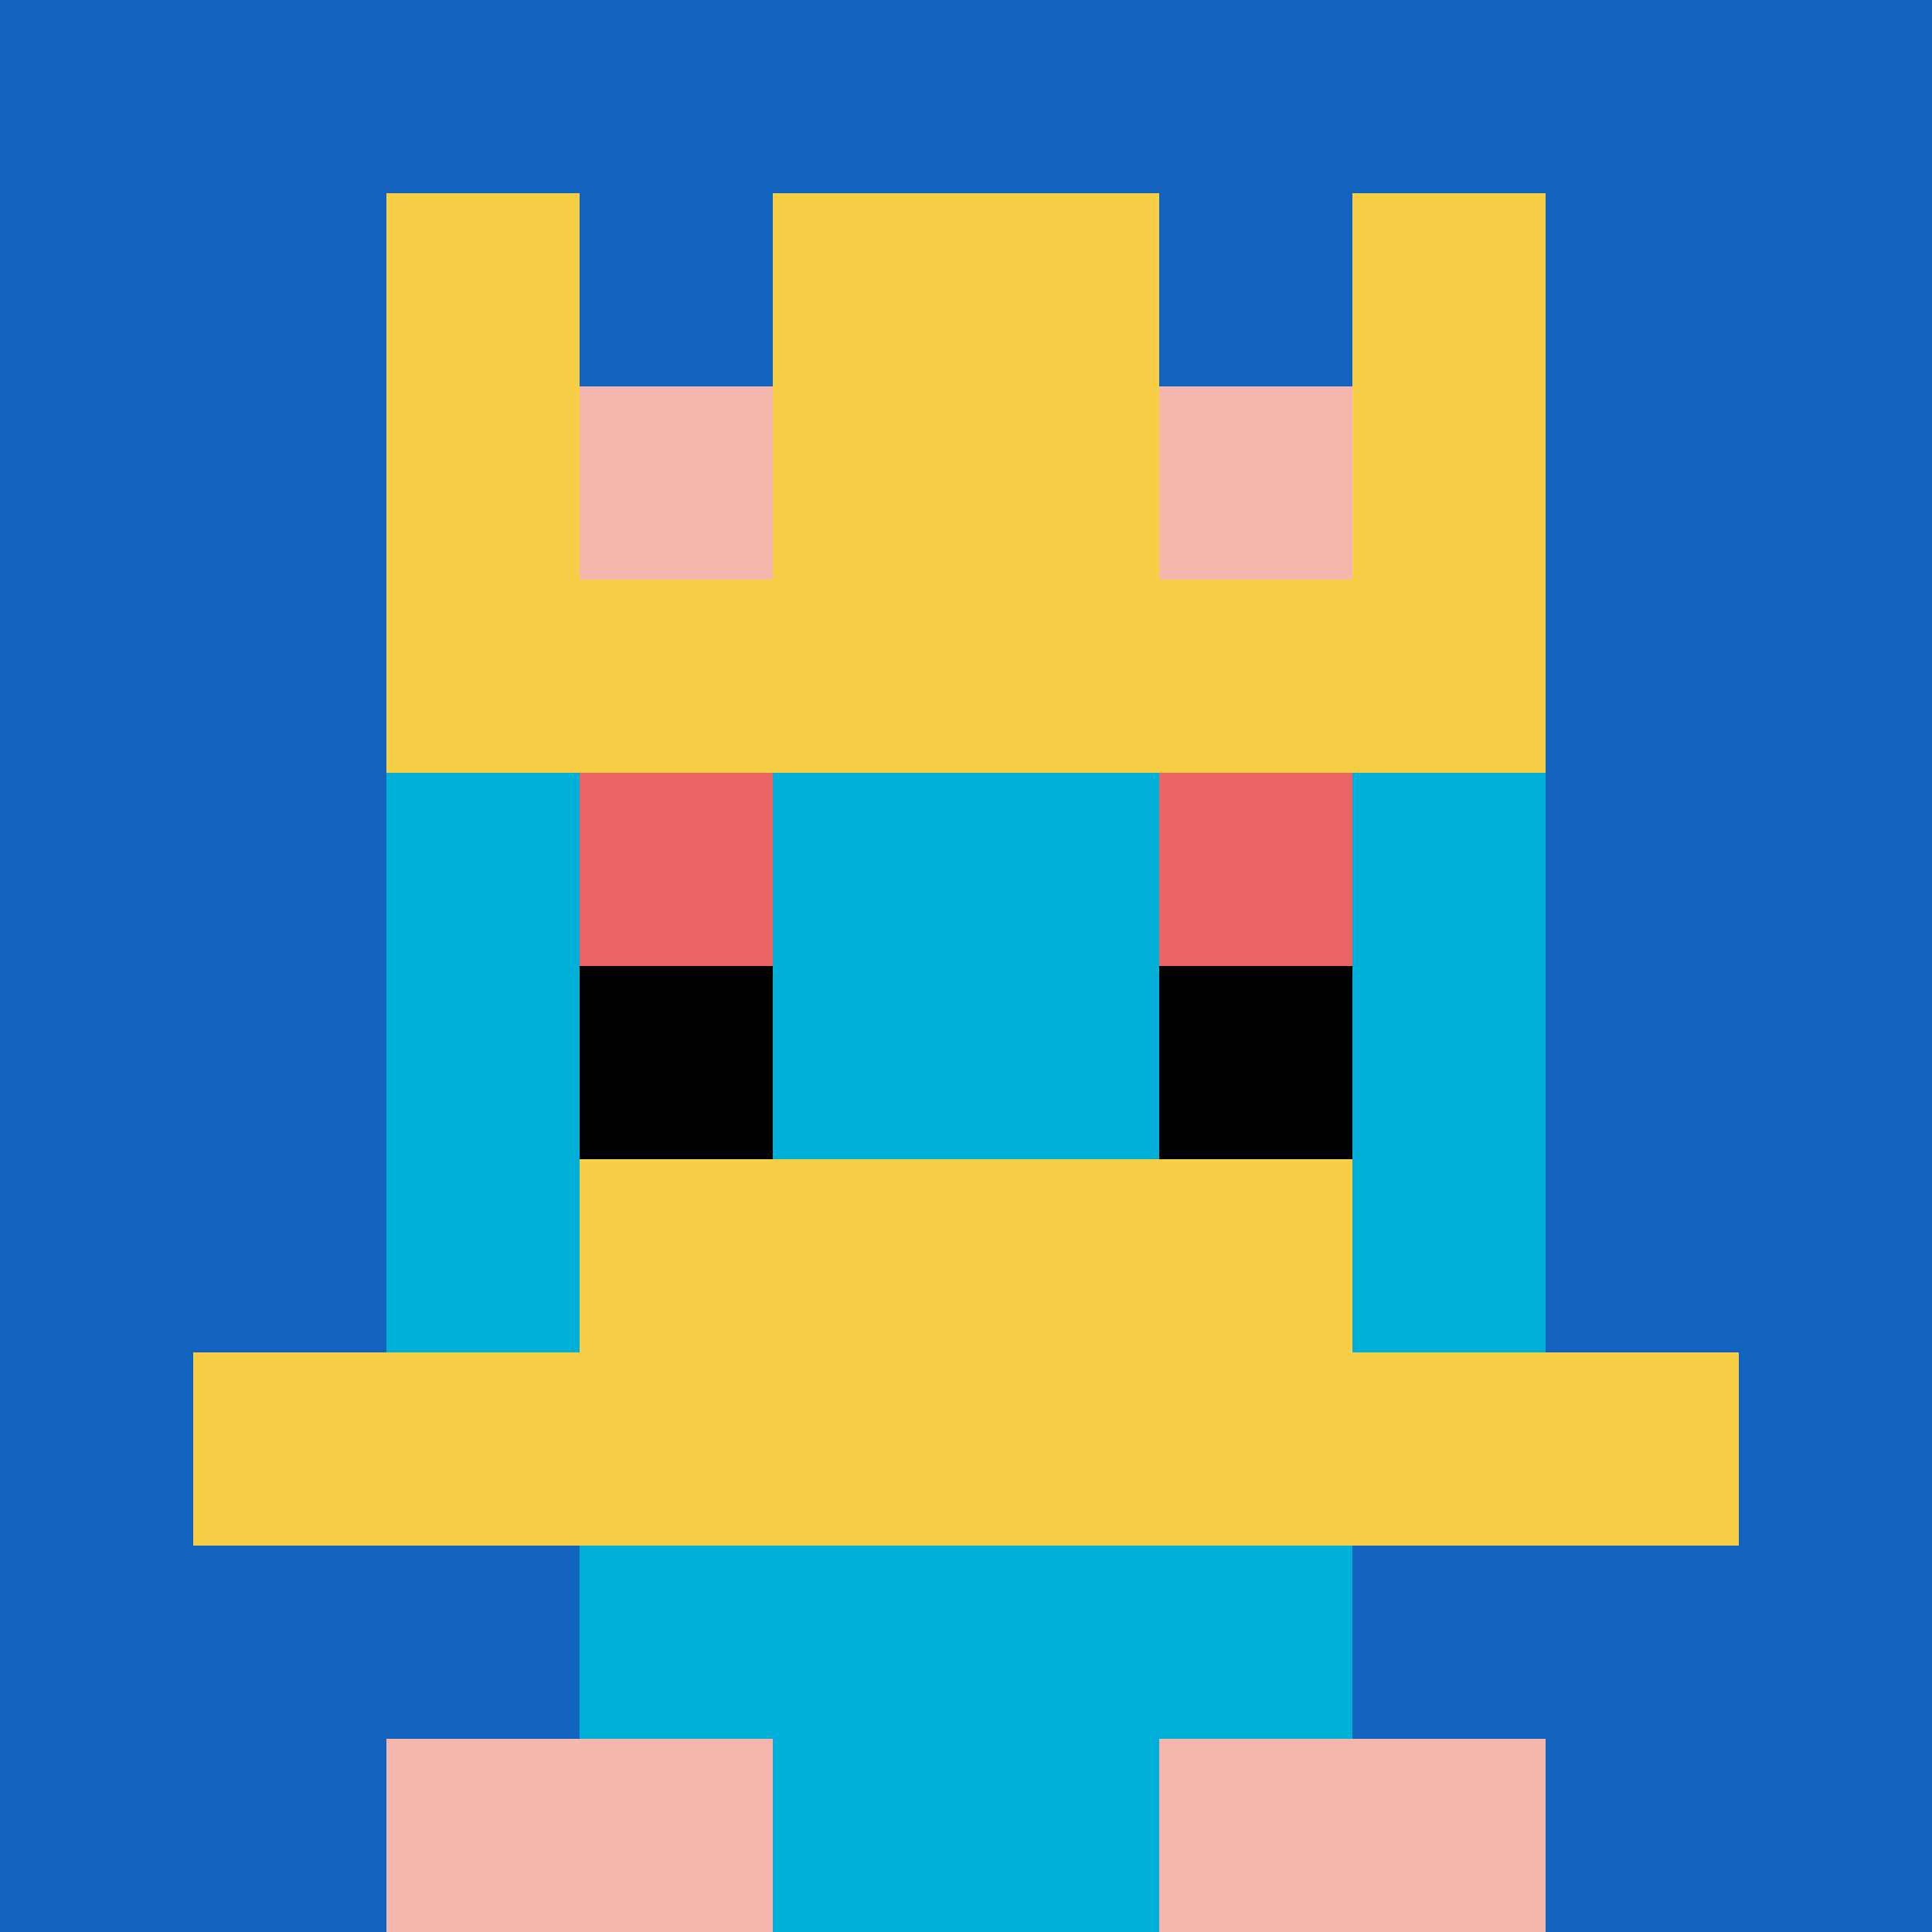
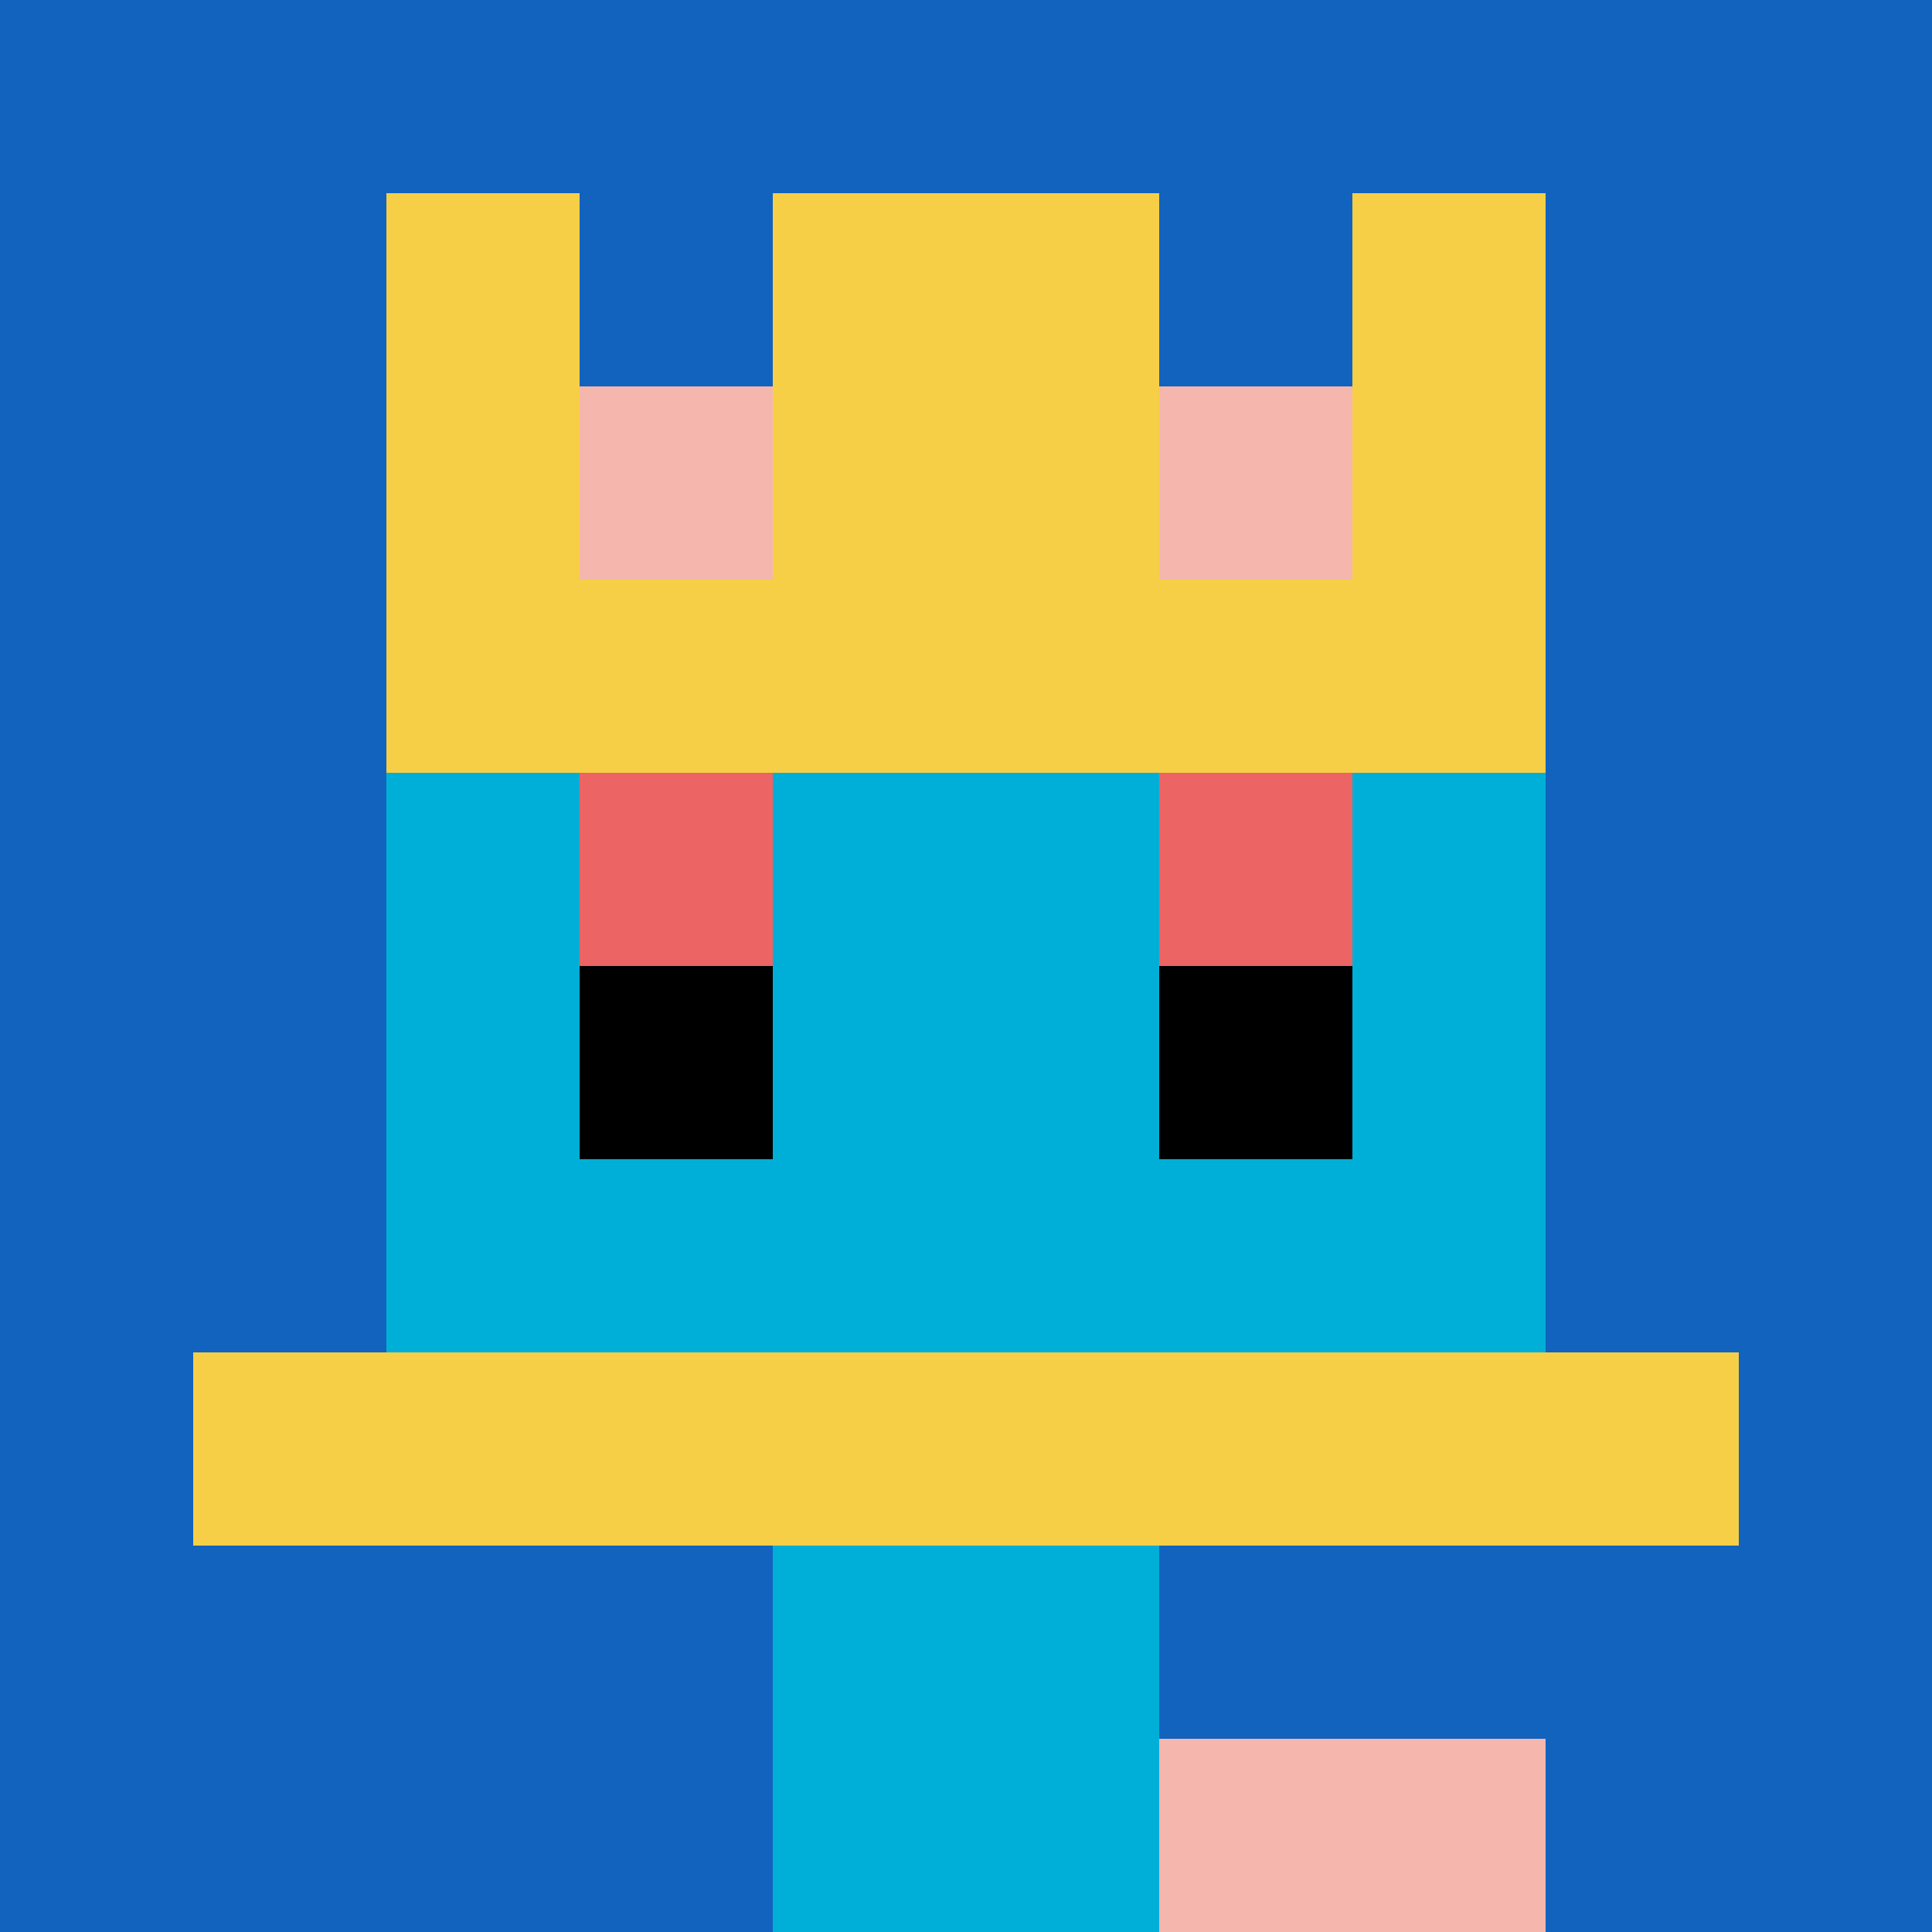
<svg xmlns="http://www.w3.org/2000/svg" version="1.1" width="913" height="913">
  <title>'goose-pfp-18542' by Dmitri Cherniak</title>
  <desc>seed=18542
backgroundColor=#ffffff
padding=20
innerPadding=0
timeout=500
dimension=1
border=false
Save=function(){return n.handleSave()}
frame=5323

Rendered at Sat Sep 21 2024 04:52:36 GMT+0800 (中国标准时间)
Generated in &lt;1ms
</desc>
  <defs />
  <rect width="100%" height="100%" fill="#ffffff" />
  <g>
    <g id="0-0">
      <rect x="0" y="0" height="913" width="913" fill="#1263BD" />
      <g>
-         <rect id="0-0-3-2-4-7" x="273.9" y="182.6" width="365.2" height="639.1" fill="#00AFD7" />
        <rect id="0-0-2-3-6-5" x="182.6" y="273.9" width="547.8" height="456.5" fill="#00AFD7" />
        <rect id="0-0-4-8-2-2" x="365.2" y="730.4" width="182.6" height="182.6" fill="#00AFD7" />
        <rect id="0-0-1-7-8-1" x="91.3" y="639.1" width="730.4" height="91.3" fill="#F7CF46" />
-         <rect id="0-0-3-6-4-2" x="273.9" y="547.8" width="365.2" height="182.6" fill="#F7CF46" />
        <rect id="0-0-3-4-1-1" x="273.9" y="365.2" width="91.3" height="91.3" fill="#EC6463" />
        <rect id="0-0-6-4-1-1" x="547.8" y="365.2" width="91.3" height="91.3" fill="#EC6463" />
        <rect id="0-0-3-5-1-1" x="273.9" y="456.5" width="91.3" height="91.3" fill="#000000" />
        <rect id="0-0-6-5-1-1" x="547.8" y="456.5" width="91.3" height="91.3" fill="#000000" />
        <rect id="0-0-2-1-1-2" x="182.6" y="91.3" width="91.3" height="182.6" fill="#F7CF46" />
        <rect id="0-0-4-1-2-2" x="365.2" y="91.3" width="182.6" height="182.6" fill="#F7CF46" />
        <rect id="0-0-7-1-1-2" x="639.1" y="91.3" width="91.3" height="182.6" fill="#F7CF46" />
        <rect id="0-0-2-2-6-2" x="182.6" y="182.6" width="547.8" height="182.6" fill="#F7CF46" />
        <rect id="0-0-3-2-1-1" x="273.9" y="182.6" width="91.3" height="91.3" fill="#F4B6AD" />
        <rect id="0-0-6-2-1-1" x="547.8" y="182.6" width="91.3" height="91.3" fill="#F4B6AD" />
-         <rect id="0-0-2-9-2-1" x="182.6" y="821.7" width="182.6" height="91.3" fill="#F4B6AD" />
        <rect id="0-0-6-9-2-1" x="547.8" y="821.7" width="182.6" height="91.3" fill="#F4B6AD" />
      </g>
      <rect x="0" y="0" stroke="white" stroke-width="0" height="913" width="913" fill="none" />
    </g>
  </g>
</svg>